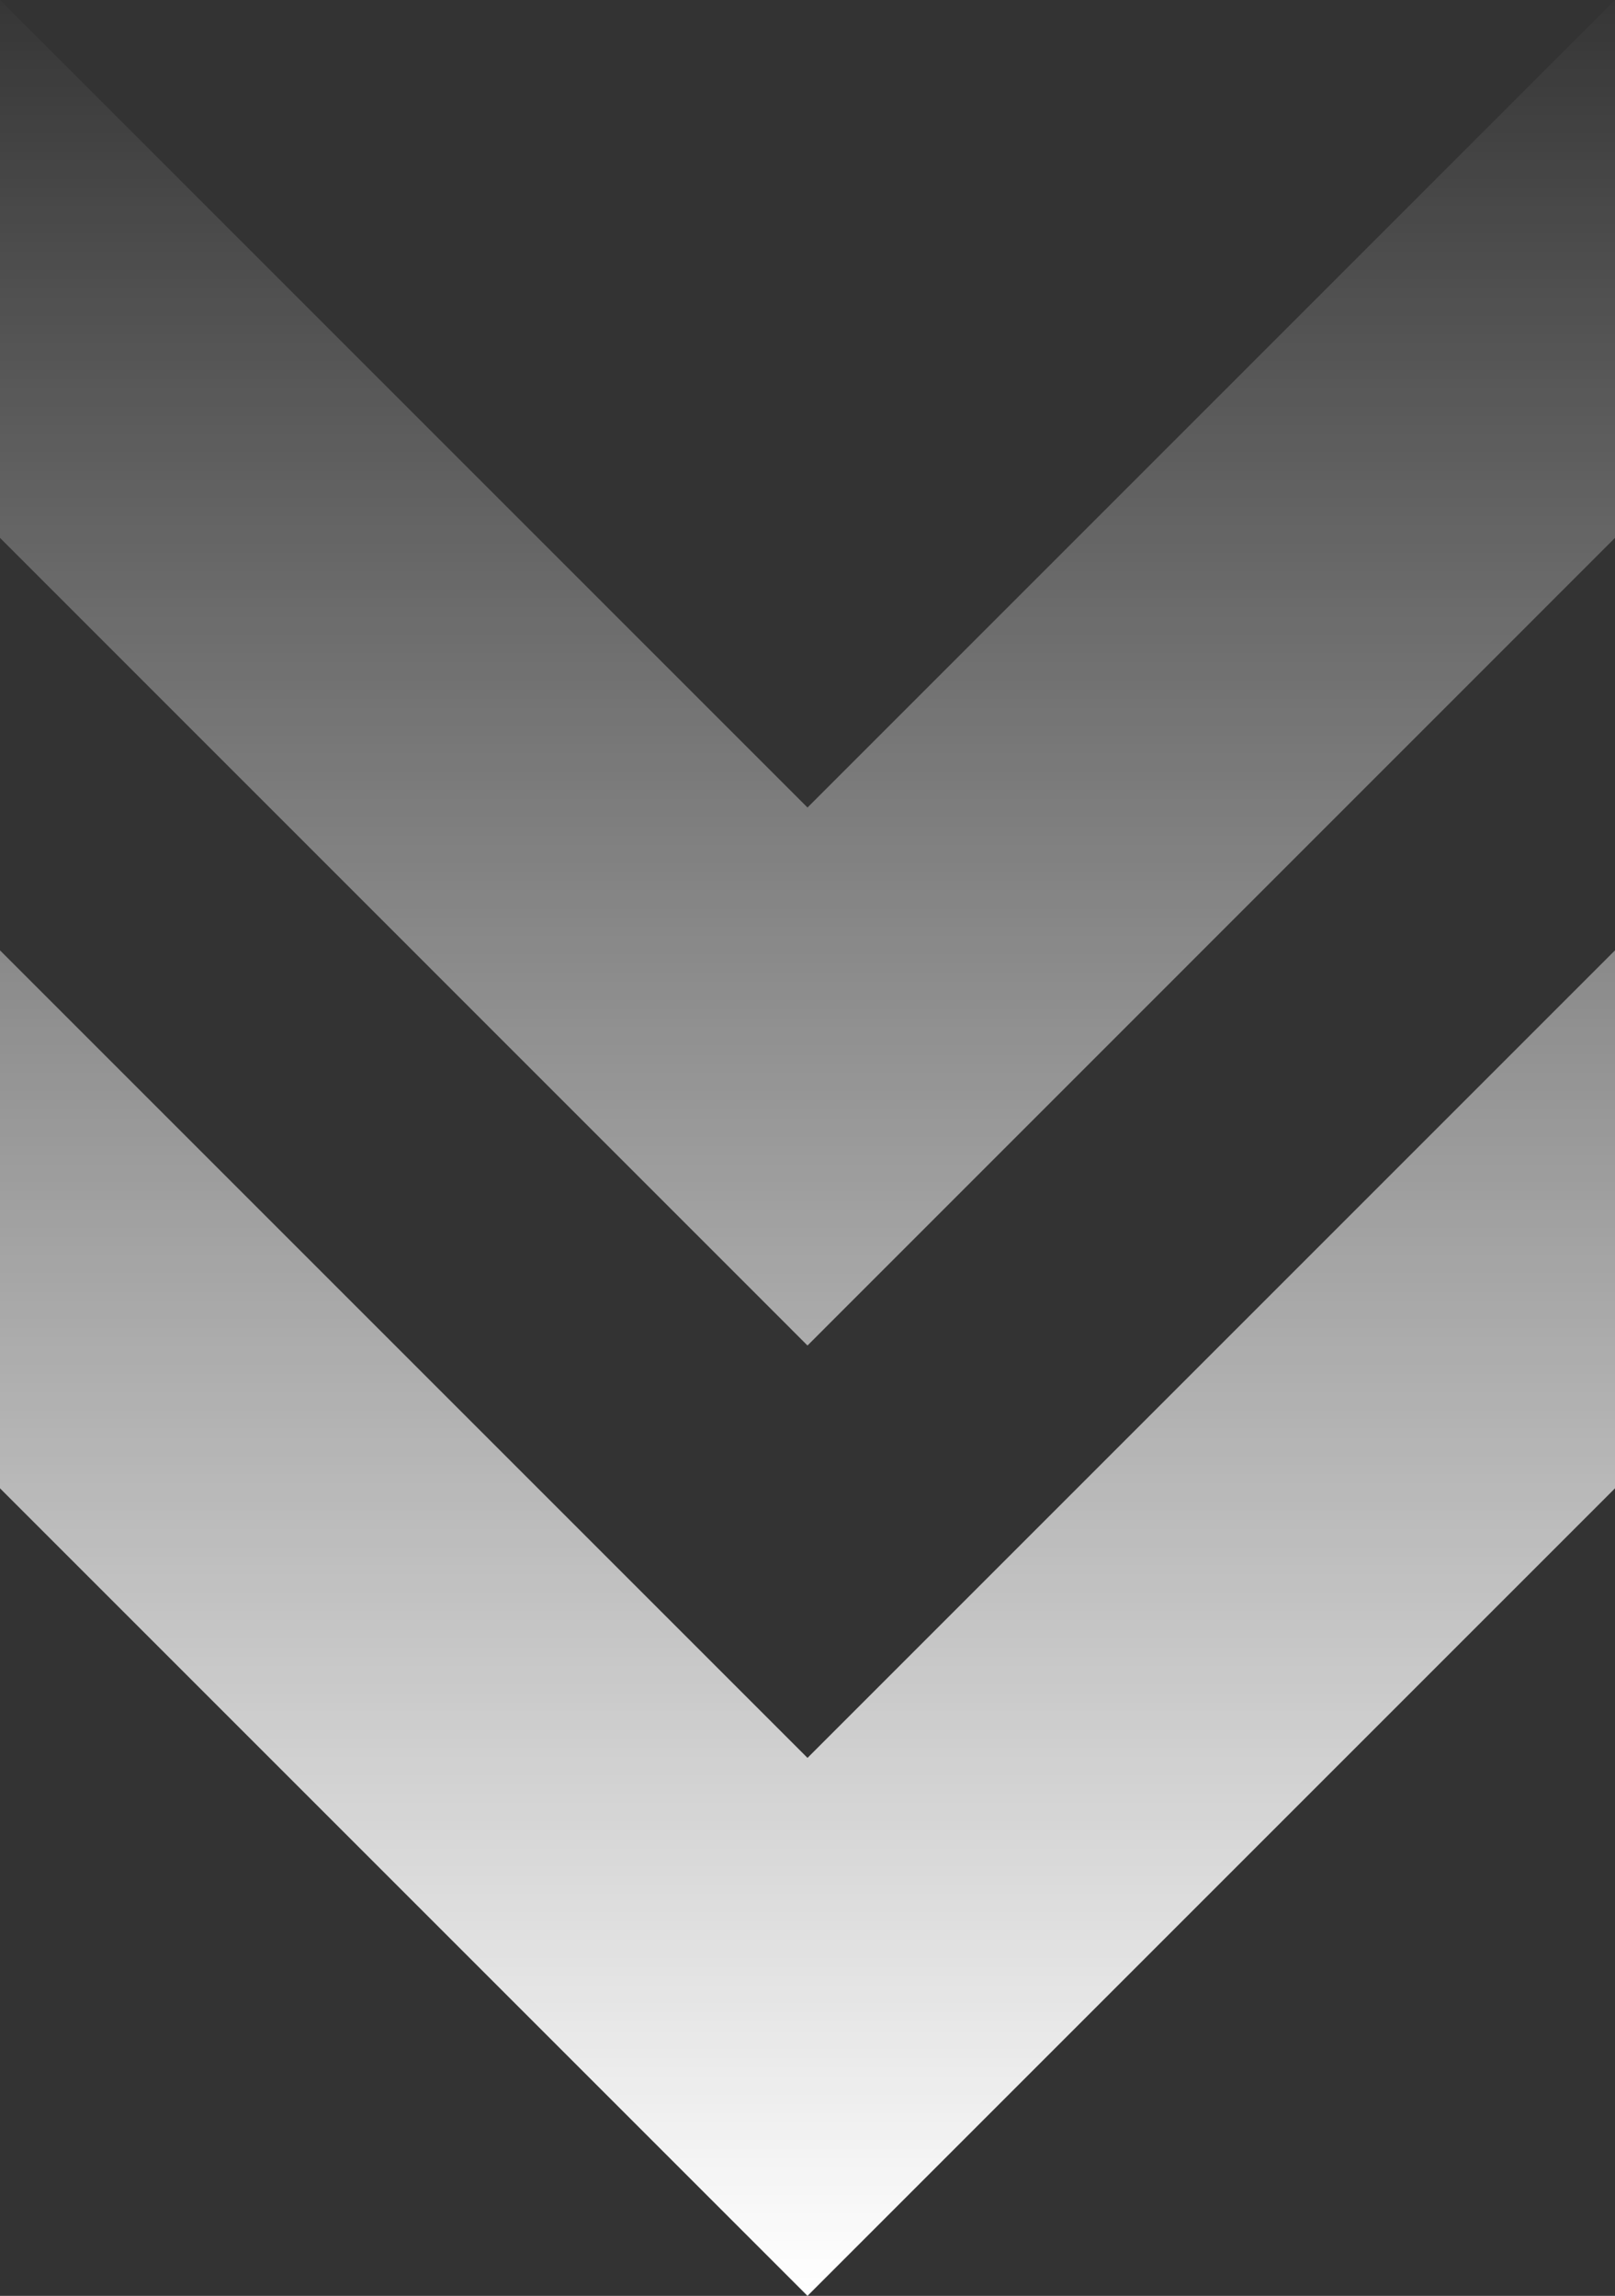
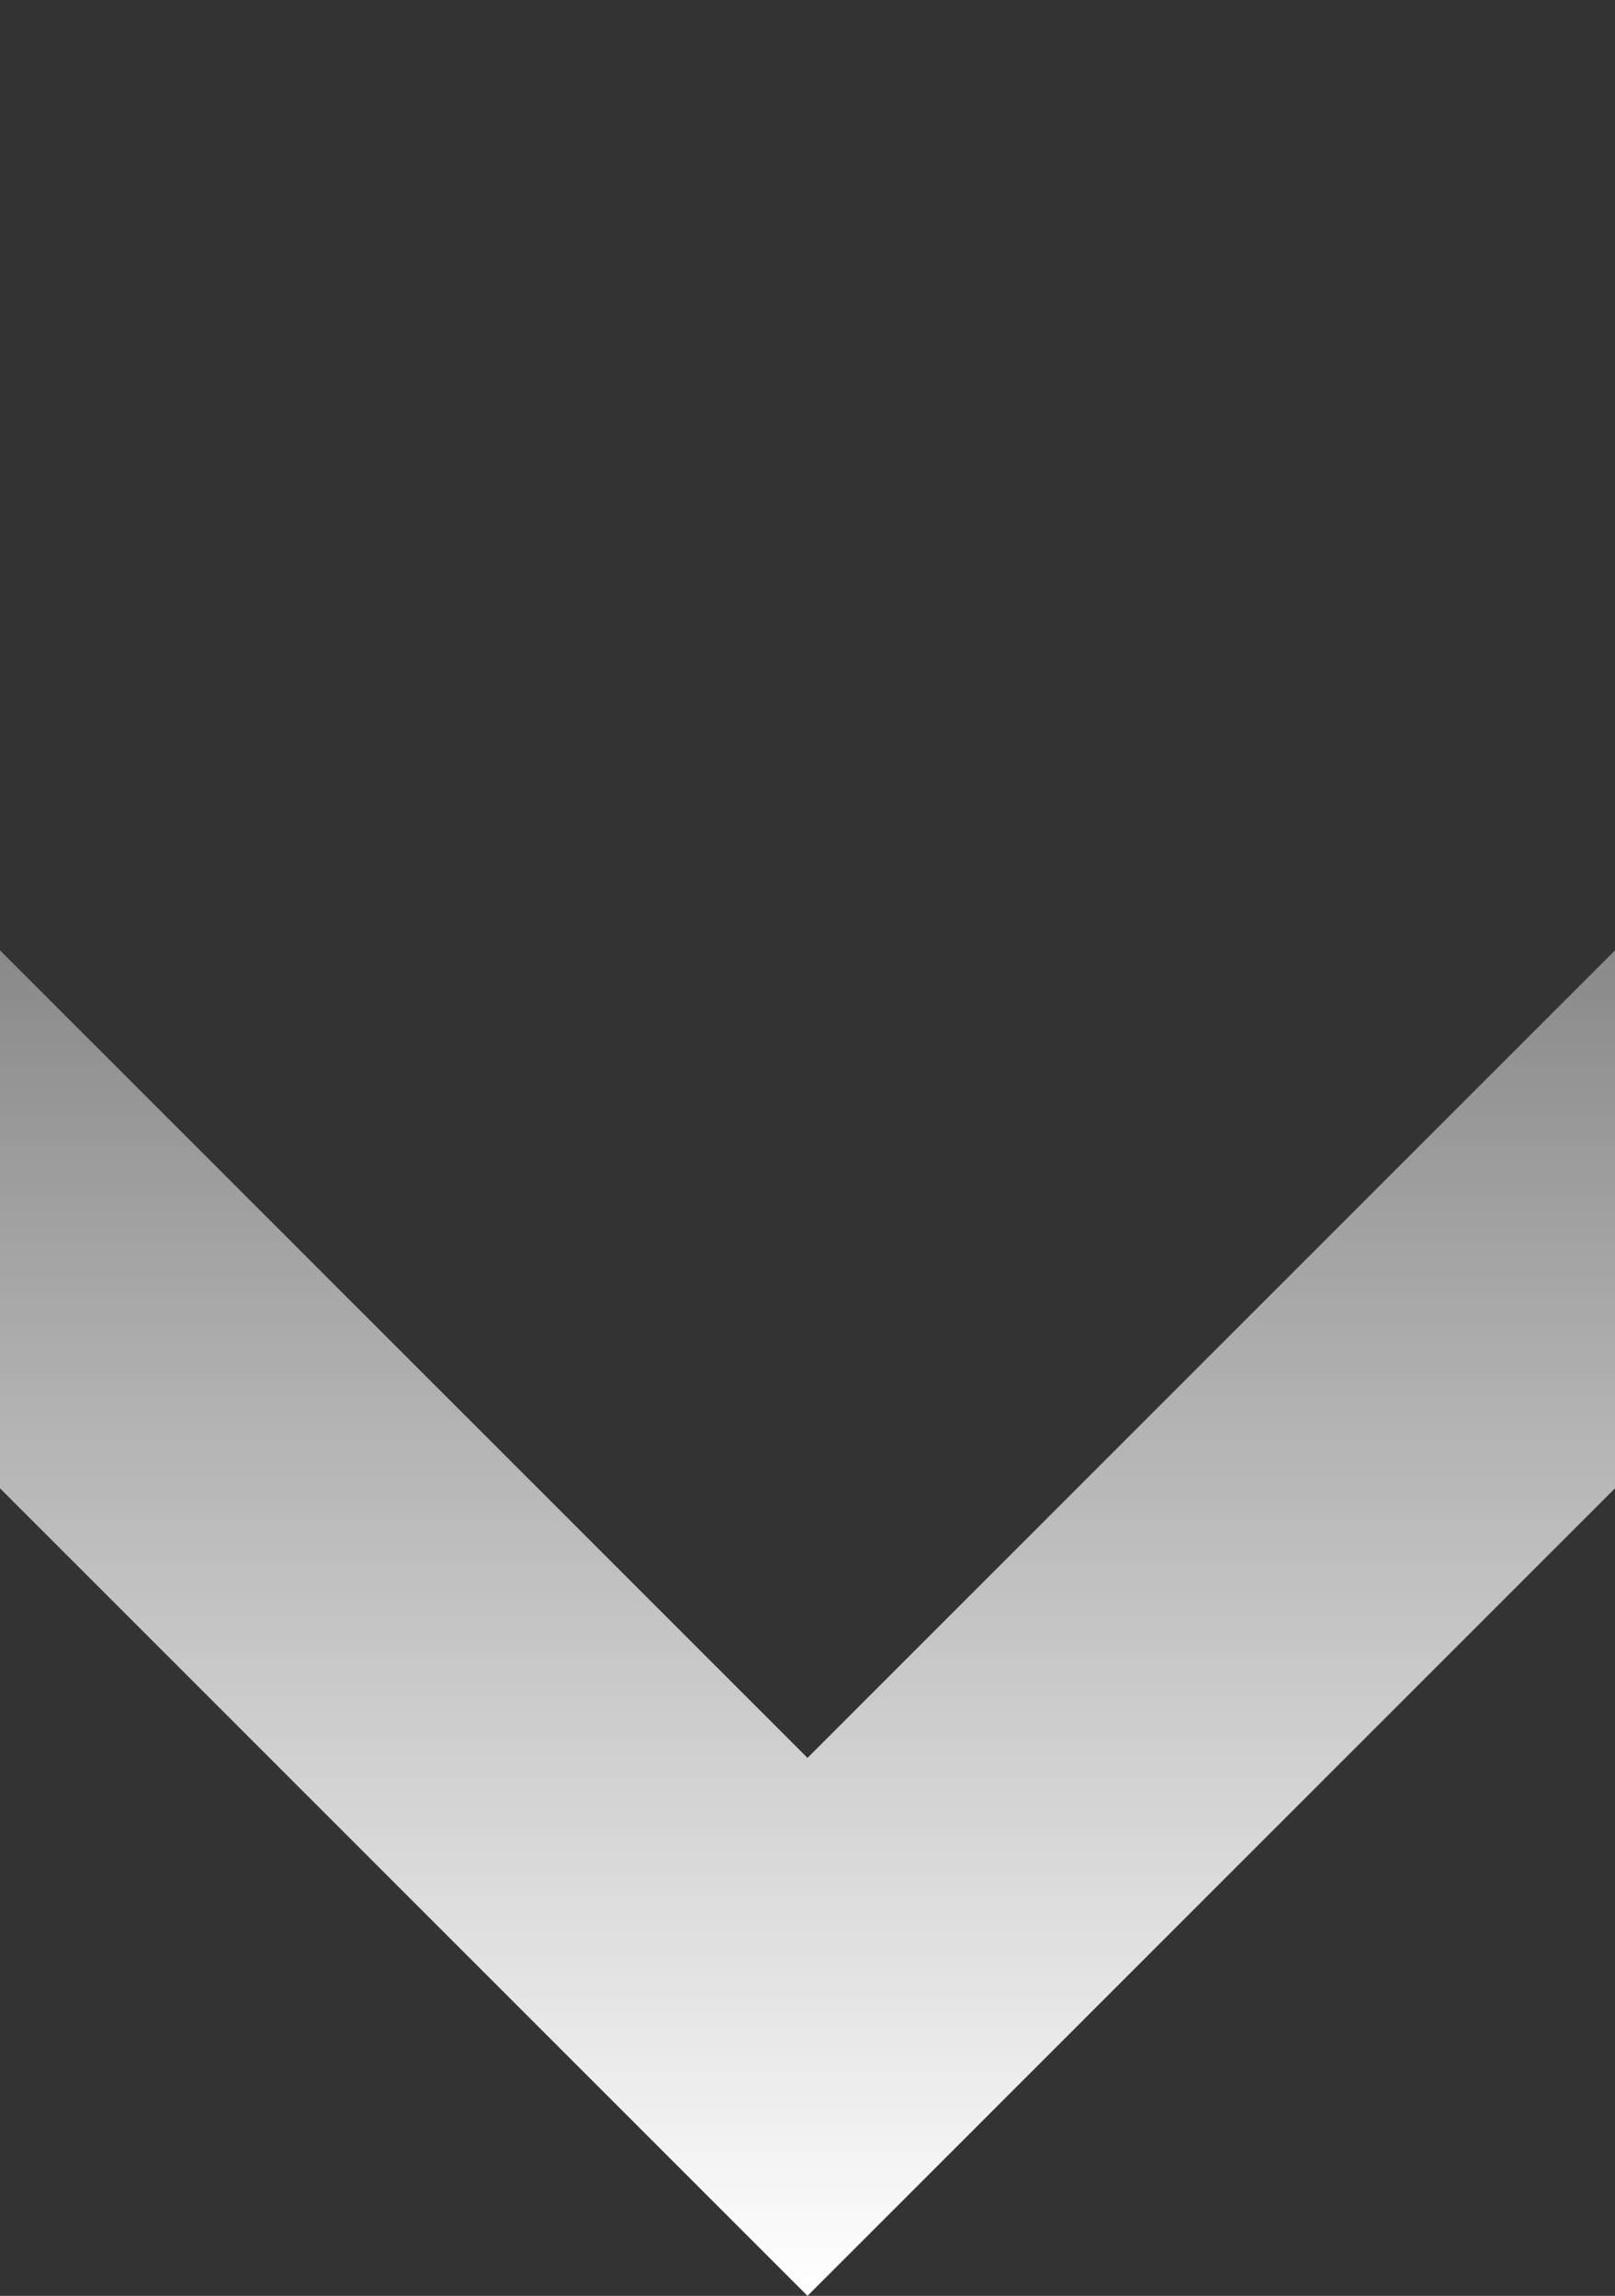
<svg xmlns="http://www.w3.org/2000/svg" xmlns:xlink="http://www.w3.org/1999/xlink" id="Layer_2" viewBox="0 0 167.94 238.73">
  <rect x="0" y="0" width="167.94" height="238.73" fill="#333333" stroke="none" />
  <defs>
    <style>.cls-1{fill:url(#linear-gradient-2);}.cls-2{fill:url(#linear-gradient);}</style>
    <linearGradient id="linear-gradient" x1="83.97" y1="238.21" x2="83.97" y2="-3.7" gradientTransform="matrix(1, 0, 0, 1, 0, 0)" gradientUnits="userSpaceOnUse">
      <stop offset="0" stop-color="#fff" />
      <stop offset="1" stop-color="#fff" stop-opacity="0" />
    </linearGradient>
    <linearGradient id="linear-gradient-2" x1="83.97" x2="83.97" y2="-3.7" xlink:href="#linear-gradient" />
  </defs>
  <g id="_ëîé_1">
    <g>
-       <polygon class="cls-2" points="83.97 83.97 0 0 0 55.93 83.97 139.91 167.94 55.93 167.94 0 83.97 83.97" />
      <polygon class="cls-1" points="0 98.82 0 154.76 83.97 238.73 167.94 154.76 167.94 98.82 83.97 182.79 0 98.82" />
    </g>
  </g>
</svg>